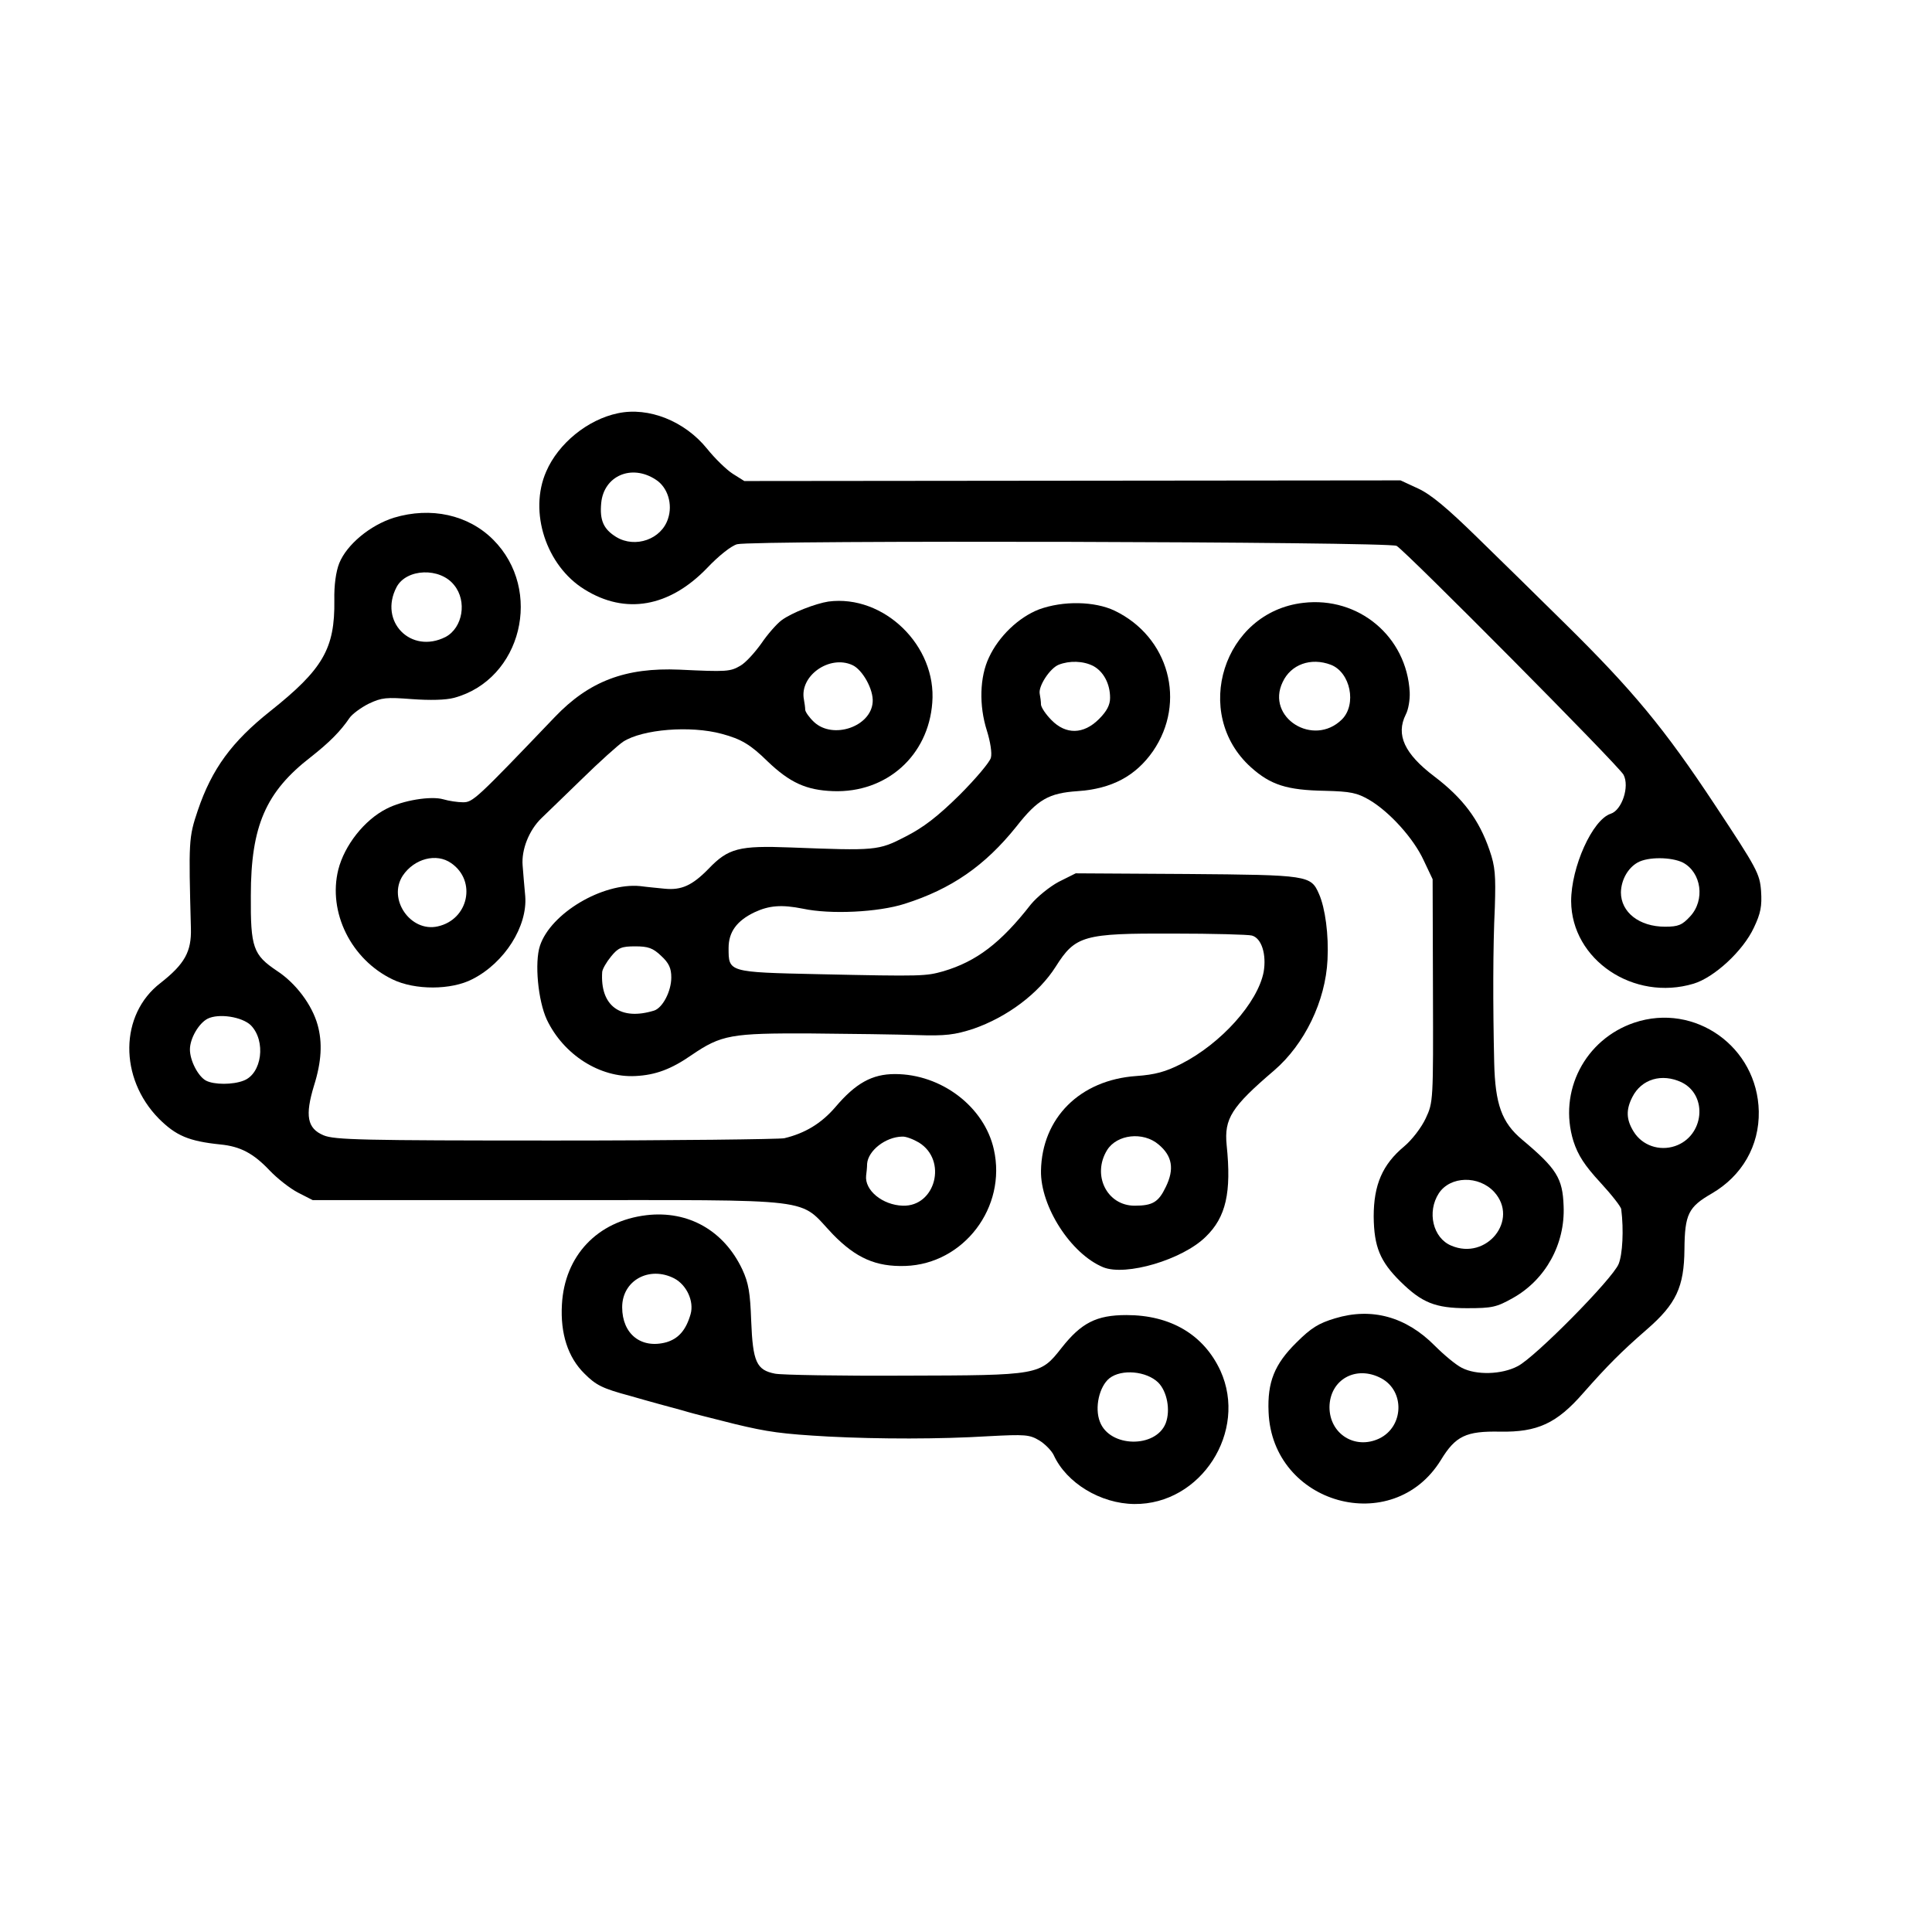
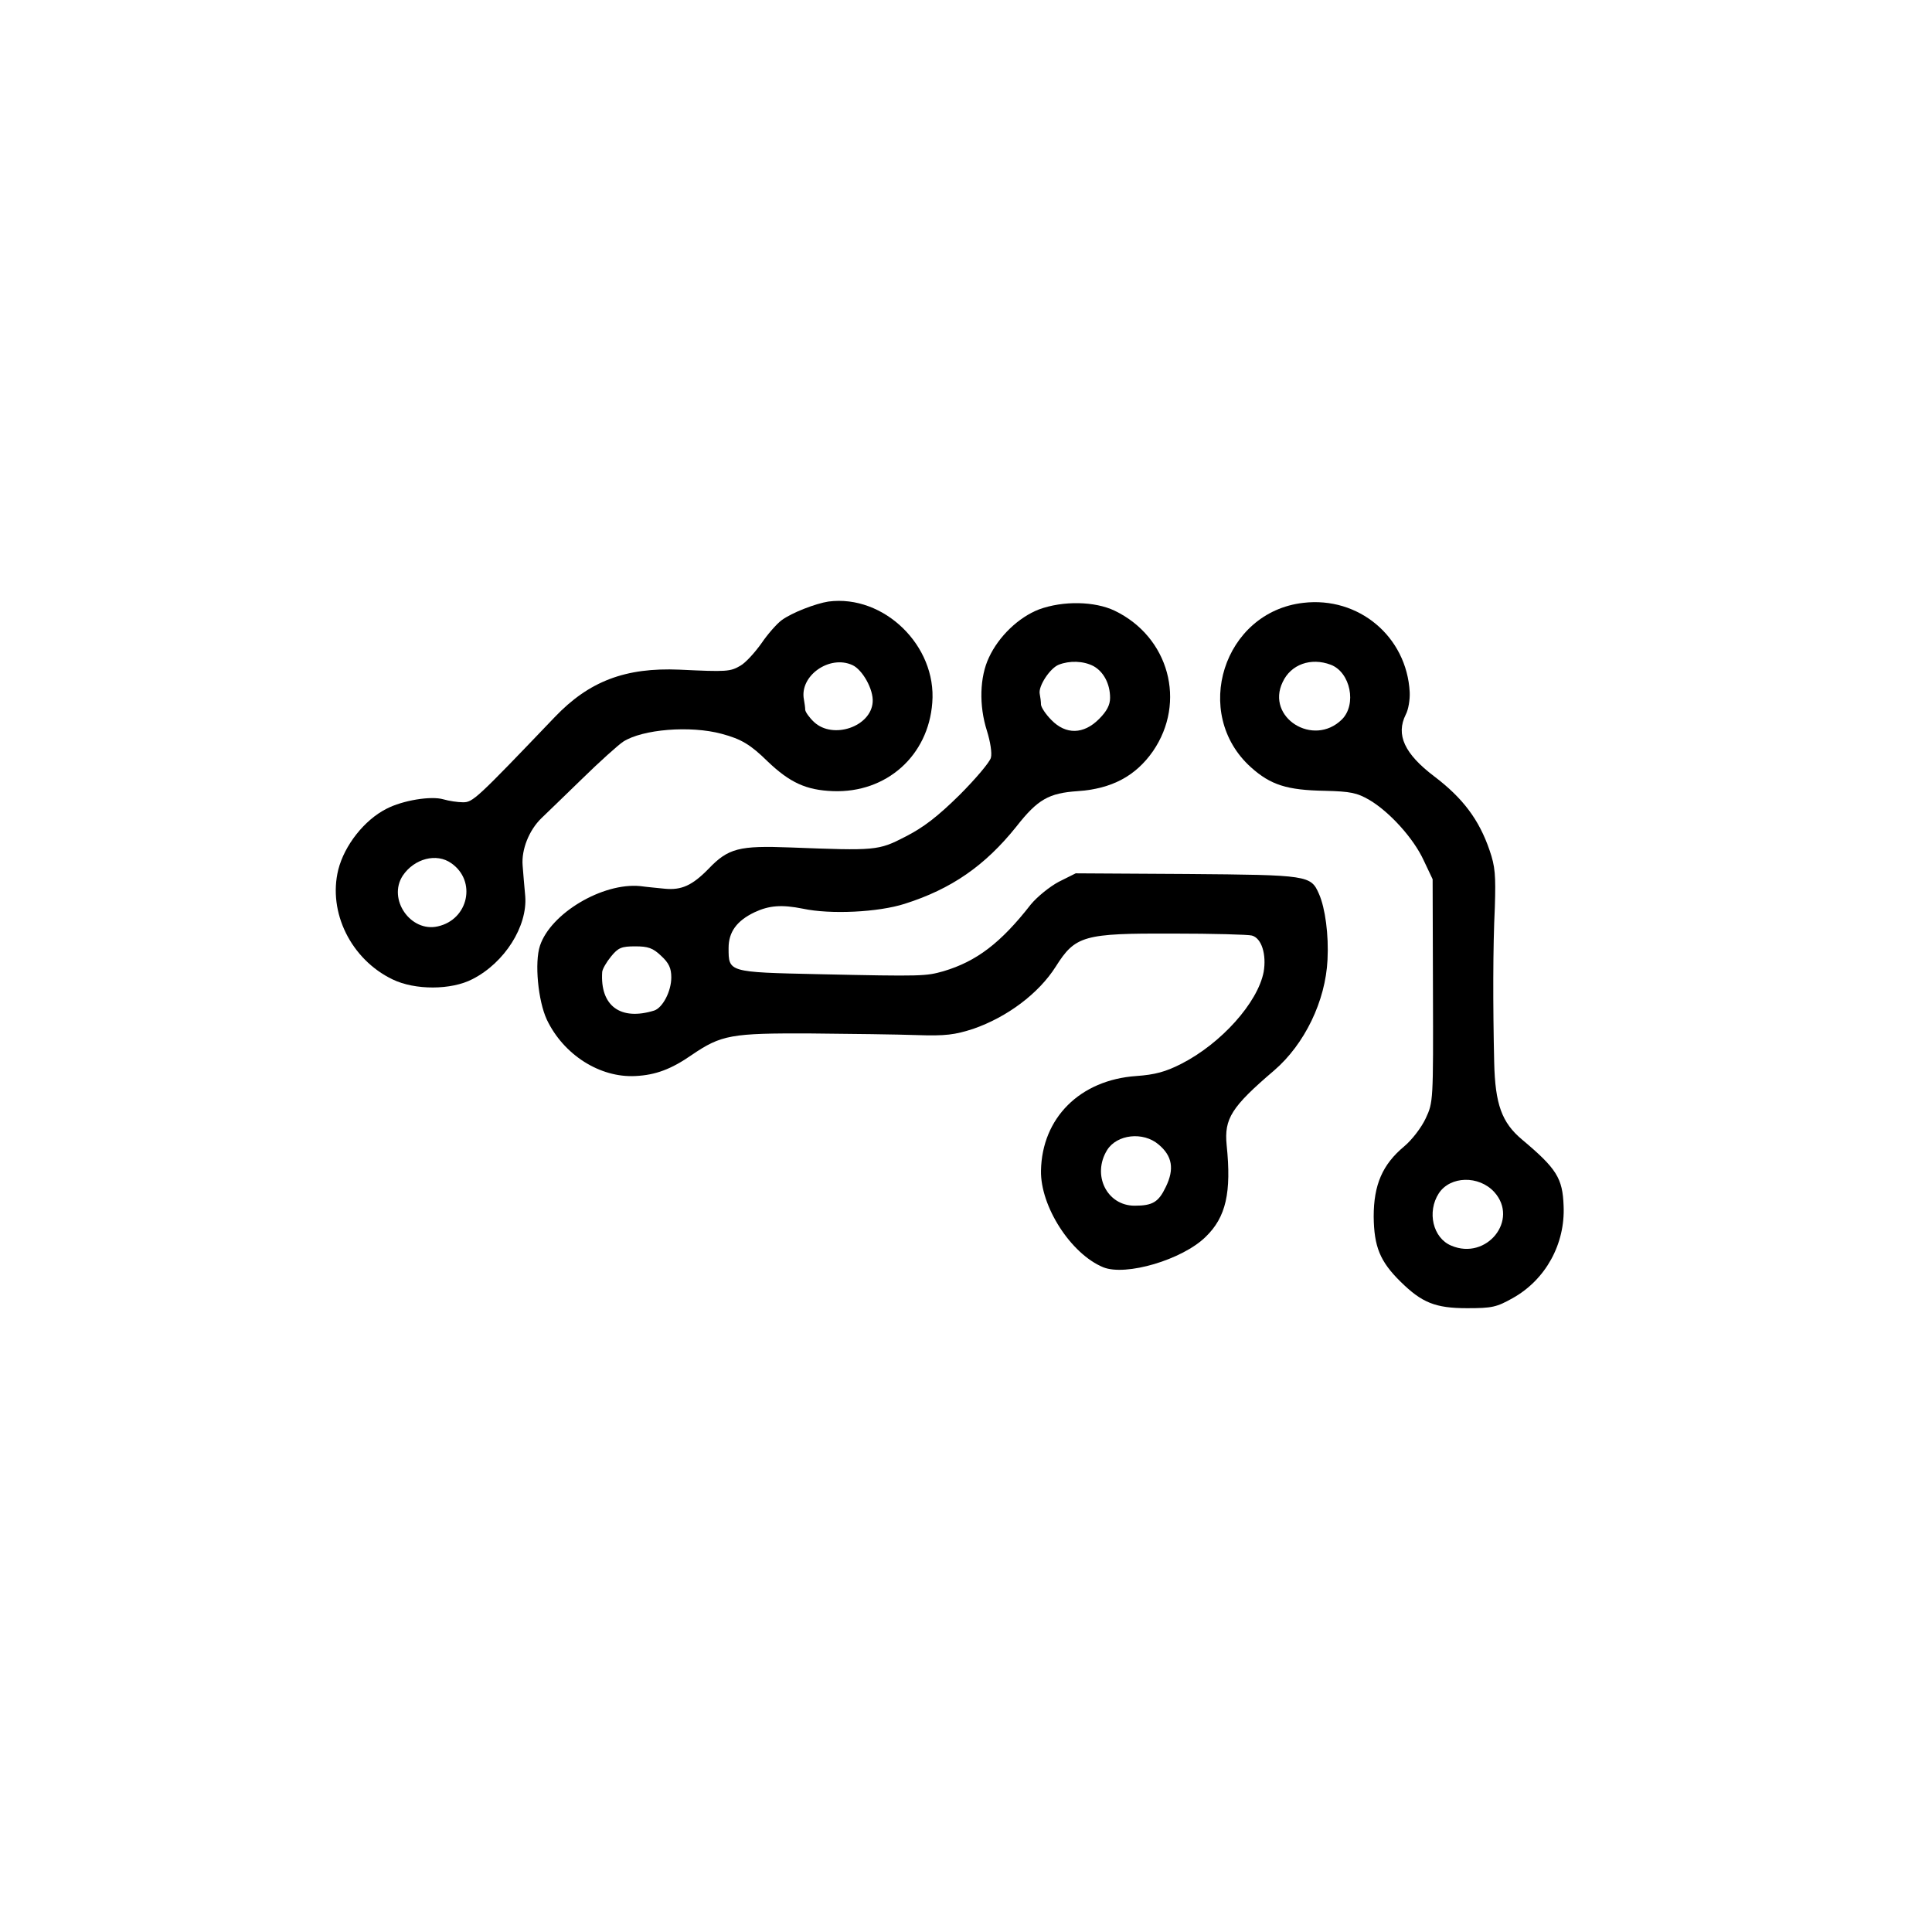
<svg xmlns="http://www.w3.org/2000/svg" version="1.0" width="590pt" height="590pt" viewBox="0 0 590 590" preserveAspectRatio="xMidYMid meet">
  <g transform="translate(0,590) scale(0.1,-0.1)" fill="#000000" stroke="none">
-     <path d="M1887 4638 c-92 -19 -182 -92 -219 -178 -54 -123 0 -288 117 -360 125 -78 259 -54 374 65 36 38 74 68 92 73 51 13 1990 8 2014 -5 28 -16 680 -673 693 -699 19 -36 -5 -108 -39 -119 -56 -18 -121 -163 -121 -267 1 -179 191 -307 374 -252 63 19 151 100 184 171 21 44 25 66 22 112 -4 53 -12 68 -141 263 -154 233 -250 349 -458 554 -79 78 -200 197 -269 264 -90 88 -140 130 -179 148 l-54 25 -1002 -1 -1002 -1 -35 22 c-19 12 -55 47 -79 77 -68 84 -178 128 -272 108z m116 -203 c36 -23 52 -75 37 -119 -20 -63 -100 -91 -158 -56 -39 24 -51 51 -46 104 8 83 93 120 167 71z m3136 -1169 c57 -30 69 -115 22 -165 -24 -26 -36 -31 -76 -31 -79 0 -135 44 -135 105 1 38 21 74 51 91 32 18 103 17 138 0z" />
-     <path d="M1203 4319 c-73 -23 -144 -82 -167 -139 -10 -25 -16 -67 -15 -113 2 -148 -35 -211 -196 -339 -117 -93 -178 -176 -221 -303 -28 -83 -28 -93 -21 -360 2 -71 -19 -109 -93 -167 -125 -96 -127 -290 -5 -414 52 -52 91 -69 188 -79 61 -6 101 -27 151 -80 23 -24 61 -54 86 -67 l45 -23 725 0 c834 0 755 9 863 -104 71 -73 132 -100 222 -97 178 6 310 179 270 356 -29 130 -160 230 -302 230 -70 0 -120 -28 -182 -101 -43 -50 -93 -80 -156 -95 -16 -3 -331 -7 -700 -7 -589 0 -674 2 -707 16 -50 21 -57 60 -29 152 23 73 26 131 11 185 -17 61 -66 127 -124 165 -73 49 -81 71 -80 230 0 213 46 317 183 423 56 44 91 79 118 119 8 12 35 32 59 44 40 19 54 20 132 14 55 -4 103 -3 129 4 206 56 273 329 119 483 -76 76 -190 101 -303 67z m184 -206 c40 -49 26 -130 -26 -158 -106 -54 -205 47 -150 152 30 57 133 61 176 6z m-621 -1344 c47 -48 34 -148 -22 -169 -33 -13 -90 -13 -115 0 -24 13 -49 61 -49 95 0 34 27 80 54 94 34 17 105 6 132 -20z m2040 -358 c88 -54 51 -196 -49 -193 -62 2 -117 47 -112 92 1 8 3 24 3 36 3 40 56 82 107 83 11 1 34 -8 51 -18z" />
    <path d="M2530 4063 c-39 -6 -112 -34 -143 -57 -15 -11 -43 -43 -62 -71 -20 -28 -48 -59 -64 -68 -31 -18 -41 -19 -186 -12 -165 7 -276 -35 -381 -145 -240 -251 -250 -260 -280 -260 -16 0 -43 4 -60 9 -38 11 -124 -3 -174 -29 -67 -34 -128 -111 -147 -186 -32 -130 39 -274 166 -335 68 -33 179 -33 244 1 98 50 168 161 161 253 -3 29 -6 71 -8 94 -4 49 20 108 57 144 14 13 69 67 124 120 54 53 111 104 126 114 59 38 205 50 301 24 60 -16 88 -33 140 -84 68 -65 118 -88 200 -91 163 -6 291 108 303 270 14 174 -148 331 -317 309z m73 -194 c31 -14 65 -75 62 -113 -5 -75 -121 -115 -179 -61 -14 13 -26 30 -27 37 0 7 -2 21 -4 32 -14 72 78 137 148 105z m-1225 -605 c78 -54 53 -172 -41 -193 -83 -19 -154 83 -107 155 35 52 103 70 148 38z" />
    <path d="M3980 4059 c-244 -28 -342 -338 -160 -502 60 -54 110 -70 226 -72 79 -2 98 -6 136 -28 61 -36 135 -117 166 -185 l27 -57 1 -340 c1 -336 1 -341 -22 -390 -13 -28 -42 -66 -66 -86 -66 -55 -93 -117 -93 -214 1 -92 19 -137 82 -199 65 -64 106 -81 203 -81 77 0 90 3 140 31 100 56 160 165 155 281 -3 85 -21 114 -127 203 -62 52 -82 108 -85 235 -4 176 -4 351 2 475 3 97 1 124 -16 173 -32 94 -82 160 -169 226 -91 69 -118 127 -87 189 8 15 13 45 12 68 -9 170 -156 293 -325 273z m84 -189 c60 -23 80 -121 34 -167 -87 -86 -233 6 -181 114 25 54 86 76 147 53z m499 -1610 c77 -85 -23 -210 -131 -164 -56 23 -75 103 -38 160 35 53 122 55 169 4z" />
    <path d="M3173 4039 c-62 -24 -123 -82 -153 -147 -28 -59 -31 -146 -6 -224 10 -32 16 -68 12 -82 -3 -13 -47 -65 -96 -114 -67 -66 -110 -99 -165 -127 -83 -43 -91 -43 -351 -33 -157 6 -190 -2 -251 -66 -49 -50 -82 -65 -133 -60 -19 2 -53 5 -75 8 -115 11 -273 -83 -306 -182 -17 -51 -6 -168 21 -226 51 -107 162 -178 271 -172 61 3 109 21 171 64 91 62 121 67 363 66 121 -1 267 -3 325 -5 88 -3 116 1 172 19 104 36 200 108 252 190 60 95 85 102 358 101 122 0 231 -3 241 -6 30 -8 45 -58 36 -111 -18 -94 -130 -219 -252 -281 -47 -24 -80 -33 -137 -37 -172 -12 -288 -128 -291 -289 -2 -109 91 -254 190 -295 69 -28 242 23 313 93 62 60 79 135 64 280 -8 81 15 117 145 228 93 80 157 212 163 338 4 76 -7 158 -26 201 -25 57 -32 58 -403 61 l-340 2 -52 -26 c-28 -15 -66 -46 -85 -69 -92 -118 -166 -174 -267 -204 -54 -15 -61 -16 -381 -9 -277 6 -275 6 -275 80 0 49 25 83 79 109 45 21 83 24 148 11 84 -18 230 -11 311 15 142 45 245 116 341 236 65 83 99 102 187 108 104 7 177 46 230 122 103 150 49 349 -117 429 -61 29 -157 31 -231 4z m166 -173 c31 -17 51 -54 51 -97 0 -22 -10 -41 -34 -65 -47 -47 -101 -48 -145 -3 -17 17 -31 38 -32 47 0 9 -2 24 -4 34 -4 23 31 77 58 88 33 13 75 12 106 -4z m-1320 -885 c24 -22 31 -38 31 -66 0 -42 -26 -92 -52 -101 -103 -32 -166 14 -159 118 1 9 13 30 27 47 22 27 32 31 74 31 39 0 54 -5 79 -29z m1519 -576 c42 -35 49 -75 22 -130 -22 -46 -40 -57 -95 -57 -85 0 -131 94 -84 170 30 48 110 57 157 17z" />
-     <path d="M4991 2777 c-151 -51 -233 -210 -186 -362 14 -43 34 -74 82 -126 35 -38 64 -75 64 -82 8 -63 4 -138 -8 -167 -18 -45 -255 -285 -308 -312 -49 -26 -127 -28 -171 -5 -18 9 -54 39 -82 67 -88 89 -193 118 -305 84 -50 -15 -73 -29 -118 -74 -67 -66 -89 -121 -85 -212 11 -282 379 -385 526 -147 45 74 77 89 181 87 114 -2 173 25 254 118 75 85 117 127 194 194 90 78 114 130 115 245 1 107 12 129 83 170 93 54 146 146 144 251 -4 197 -195 333 -380 271z m144 -182 c82 -40 69 -165 -20 -195 -48 -16 -100 2 -126 44 -23 37 -24 67 -4 106 28 55 90 73 150 45z m-917 -904 c73 -39 69 -148 -6 -184 -74 -35 -152 14 -152 96 1 84 81 129 158 88z" />
-     <path d="M1974 2189 c-150 -18 -250 -124 -258 -273 -5 -88 18 -161 69 -211 35 -35 54 -45 140 -68 55 -16 125 -35 155 -43 30 -9 62 -17 70 -19 8 -2 51 -13 95 -24 100 -24 142 -30 285 -38 156 -8 340 -8 488 1 113 6 126 5 156 -13 18 -11 38 -32 44 -45 39 -85 143 -148 246 -149 204 -2 347 222 263 407 -51 110 -152 170 -287 170 -92 0 -138 -24 -198 -100 -66 -84 -67 -84 -480 -85 -197 -1 -374 2 -395 6 -57 11 -68 36 -73 161 -3 86 -8 116 -27 157 -56 119 -165 181 -293 166z m85 -193 c38 -20 61 -70 50 -109 -14 -49 -37 -75 -74 -86 -77 -21 -135 25 -135 107 0 82 83 127 159 88z m1478 -318 c27 -27 38 -84 23 -124 -30 -77 -171 -75 -201 4 -17 43 -2 108 29 133 37 29 113 22 149 -13z" />
  </g>
</svg>